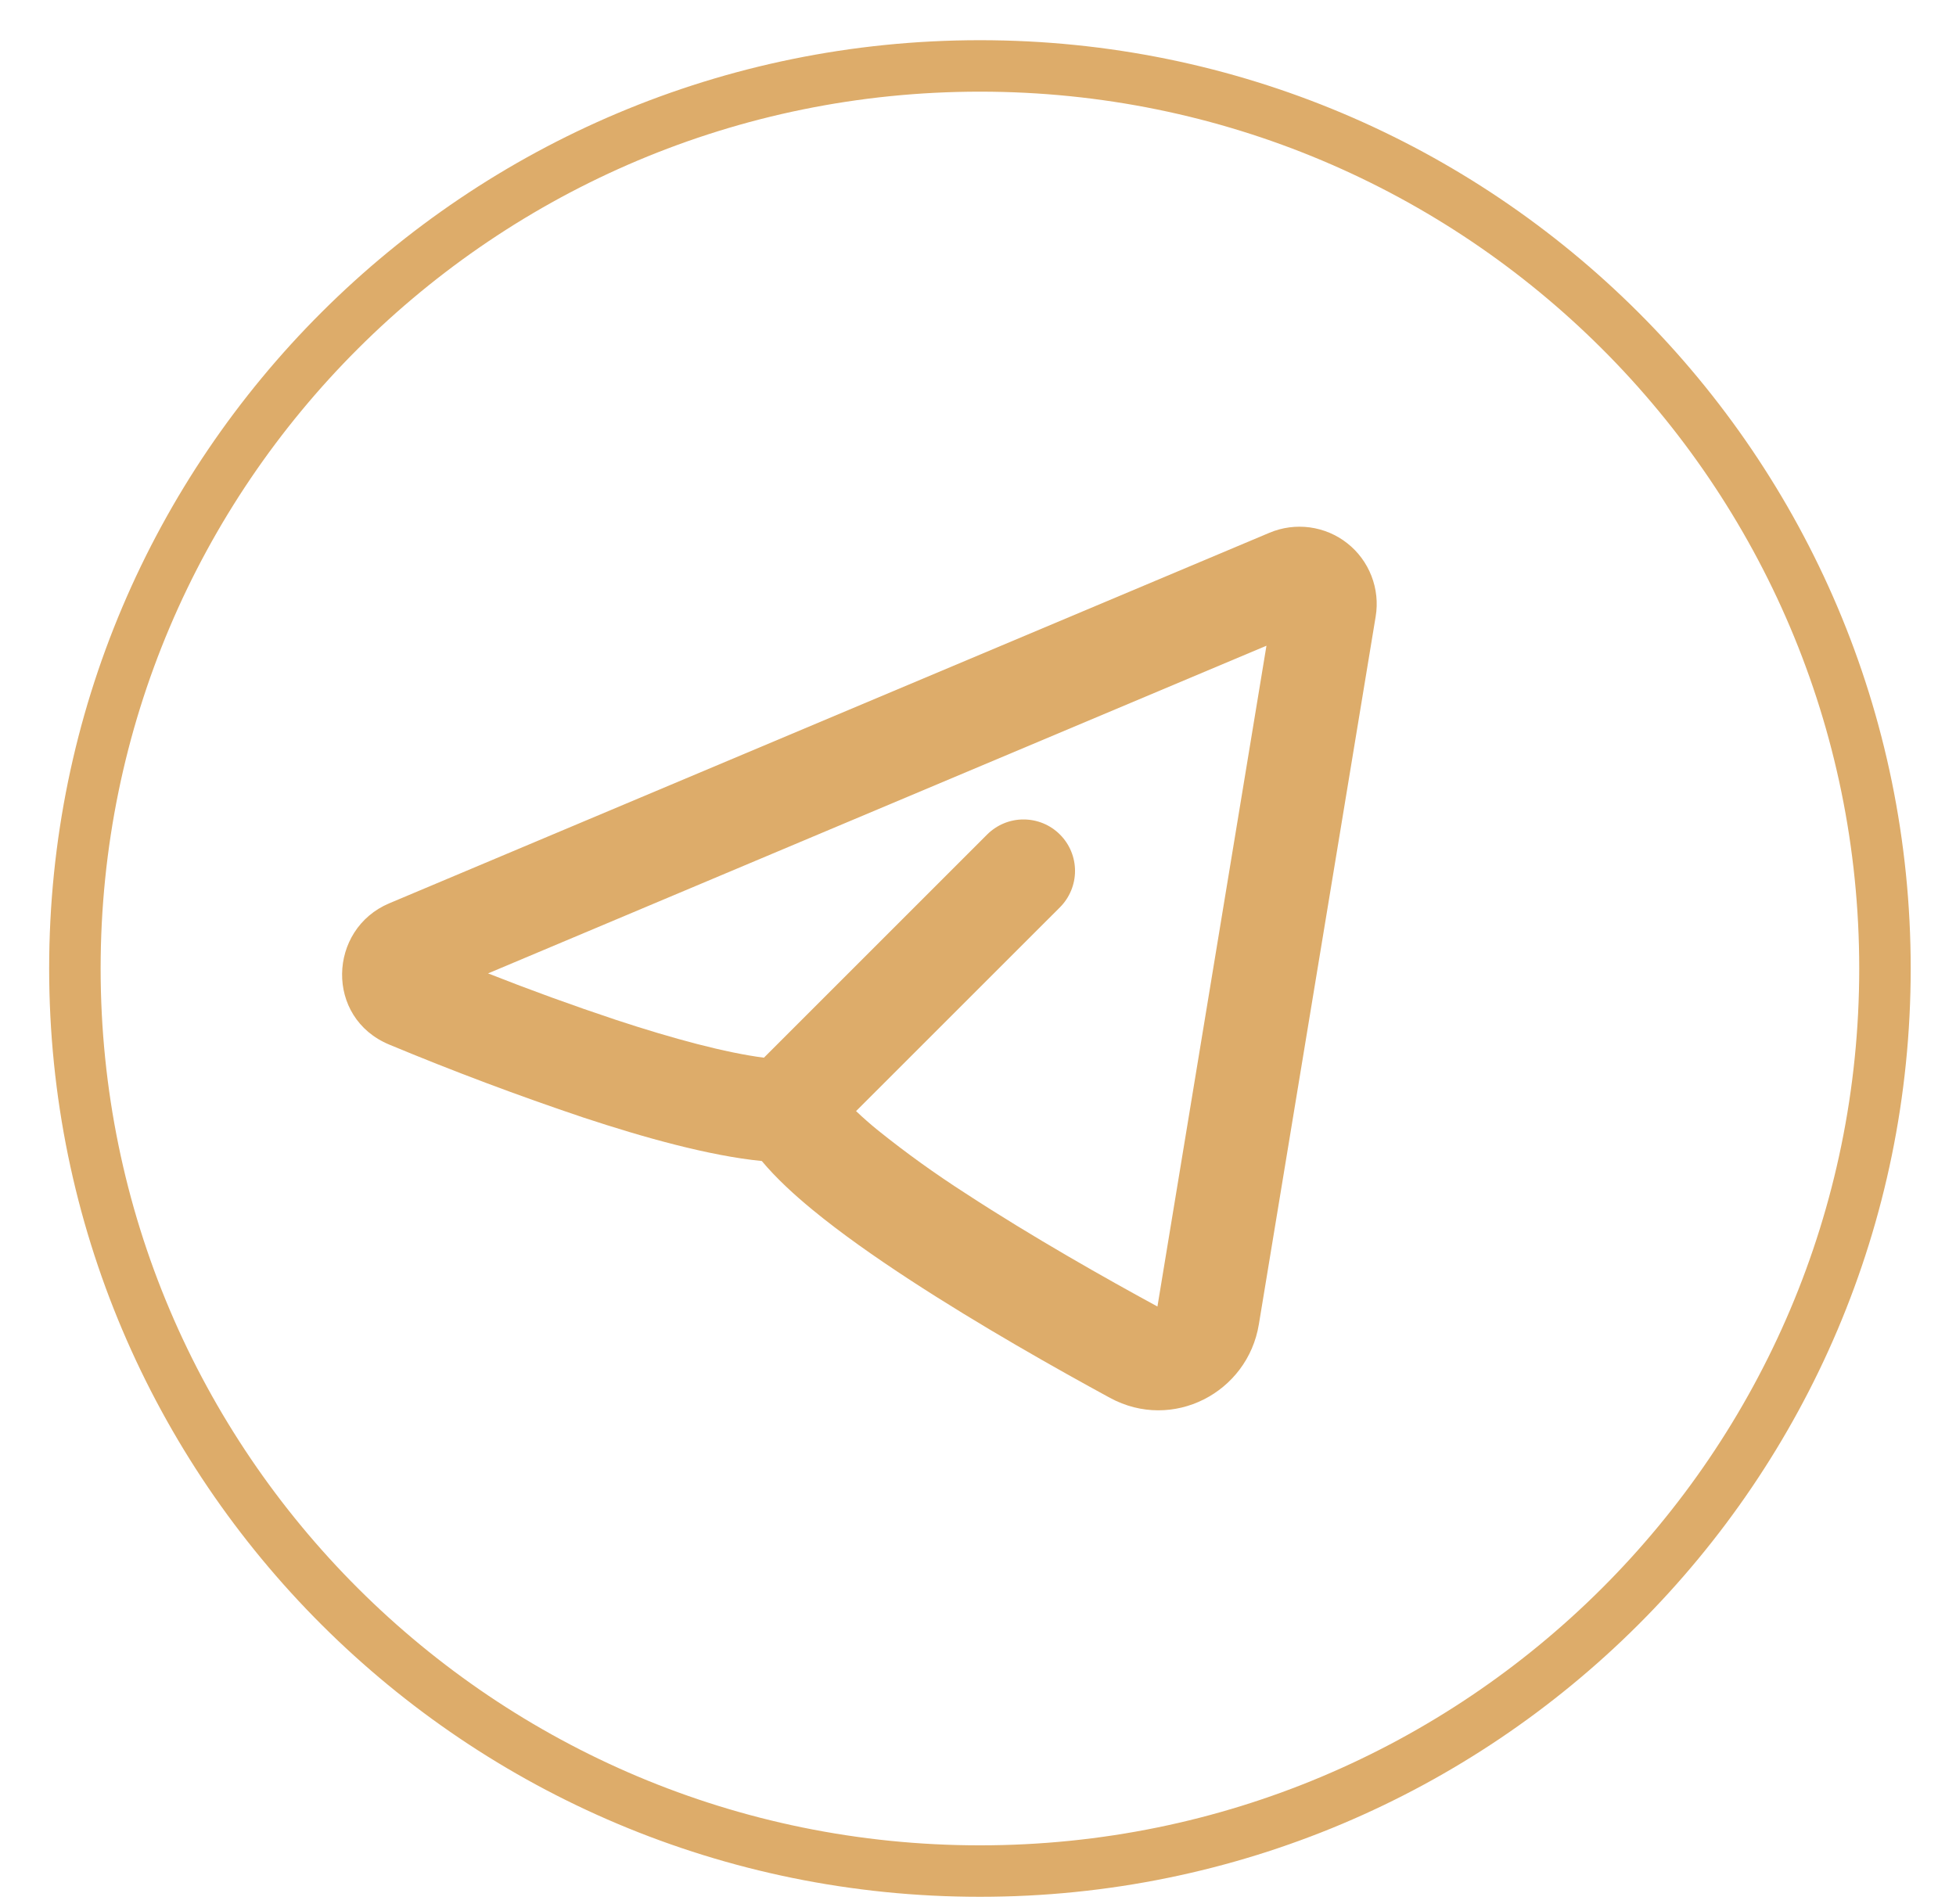
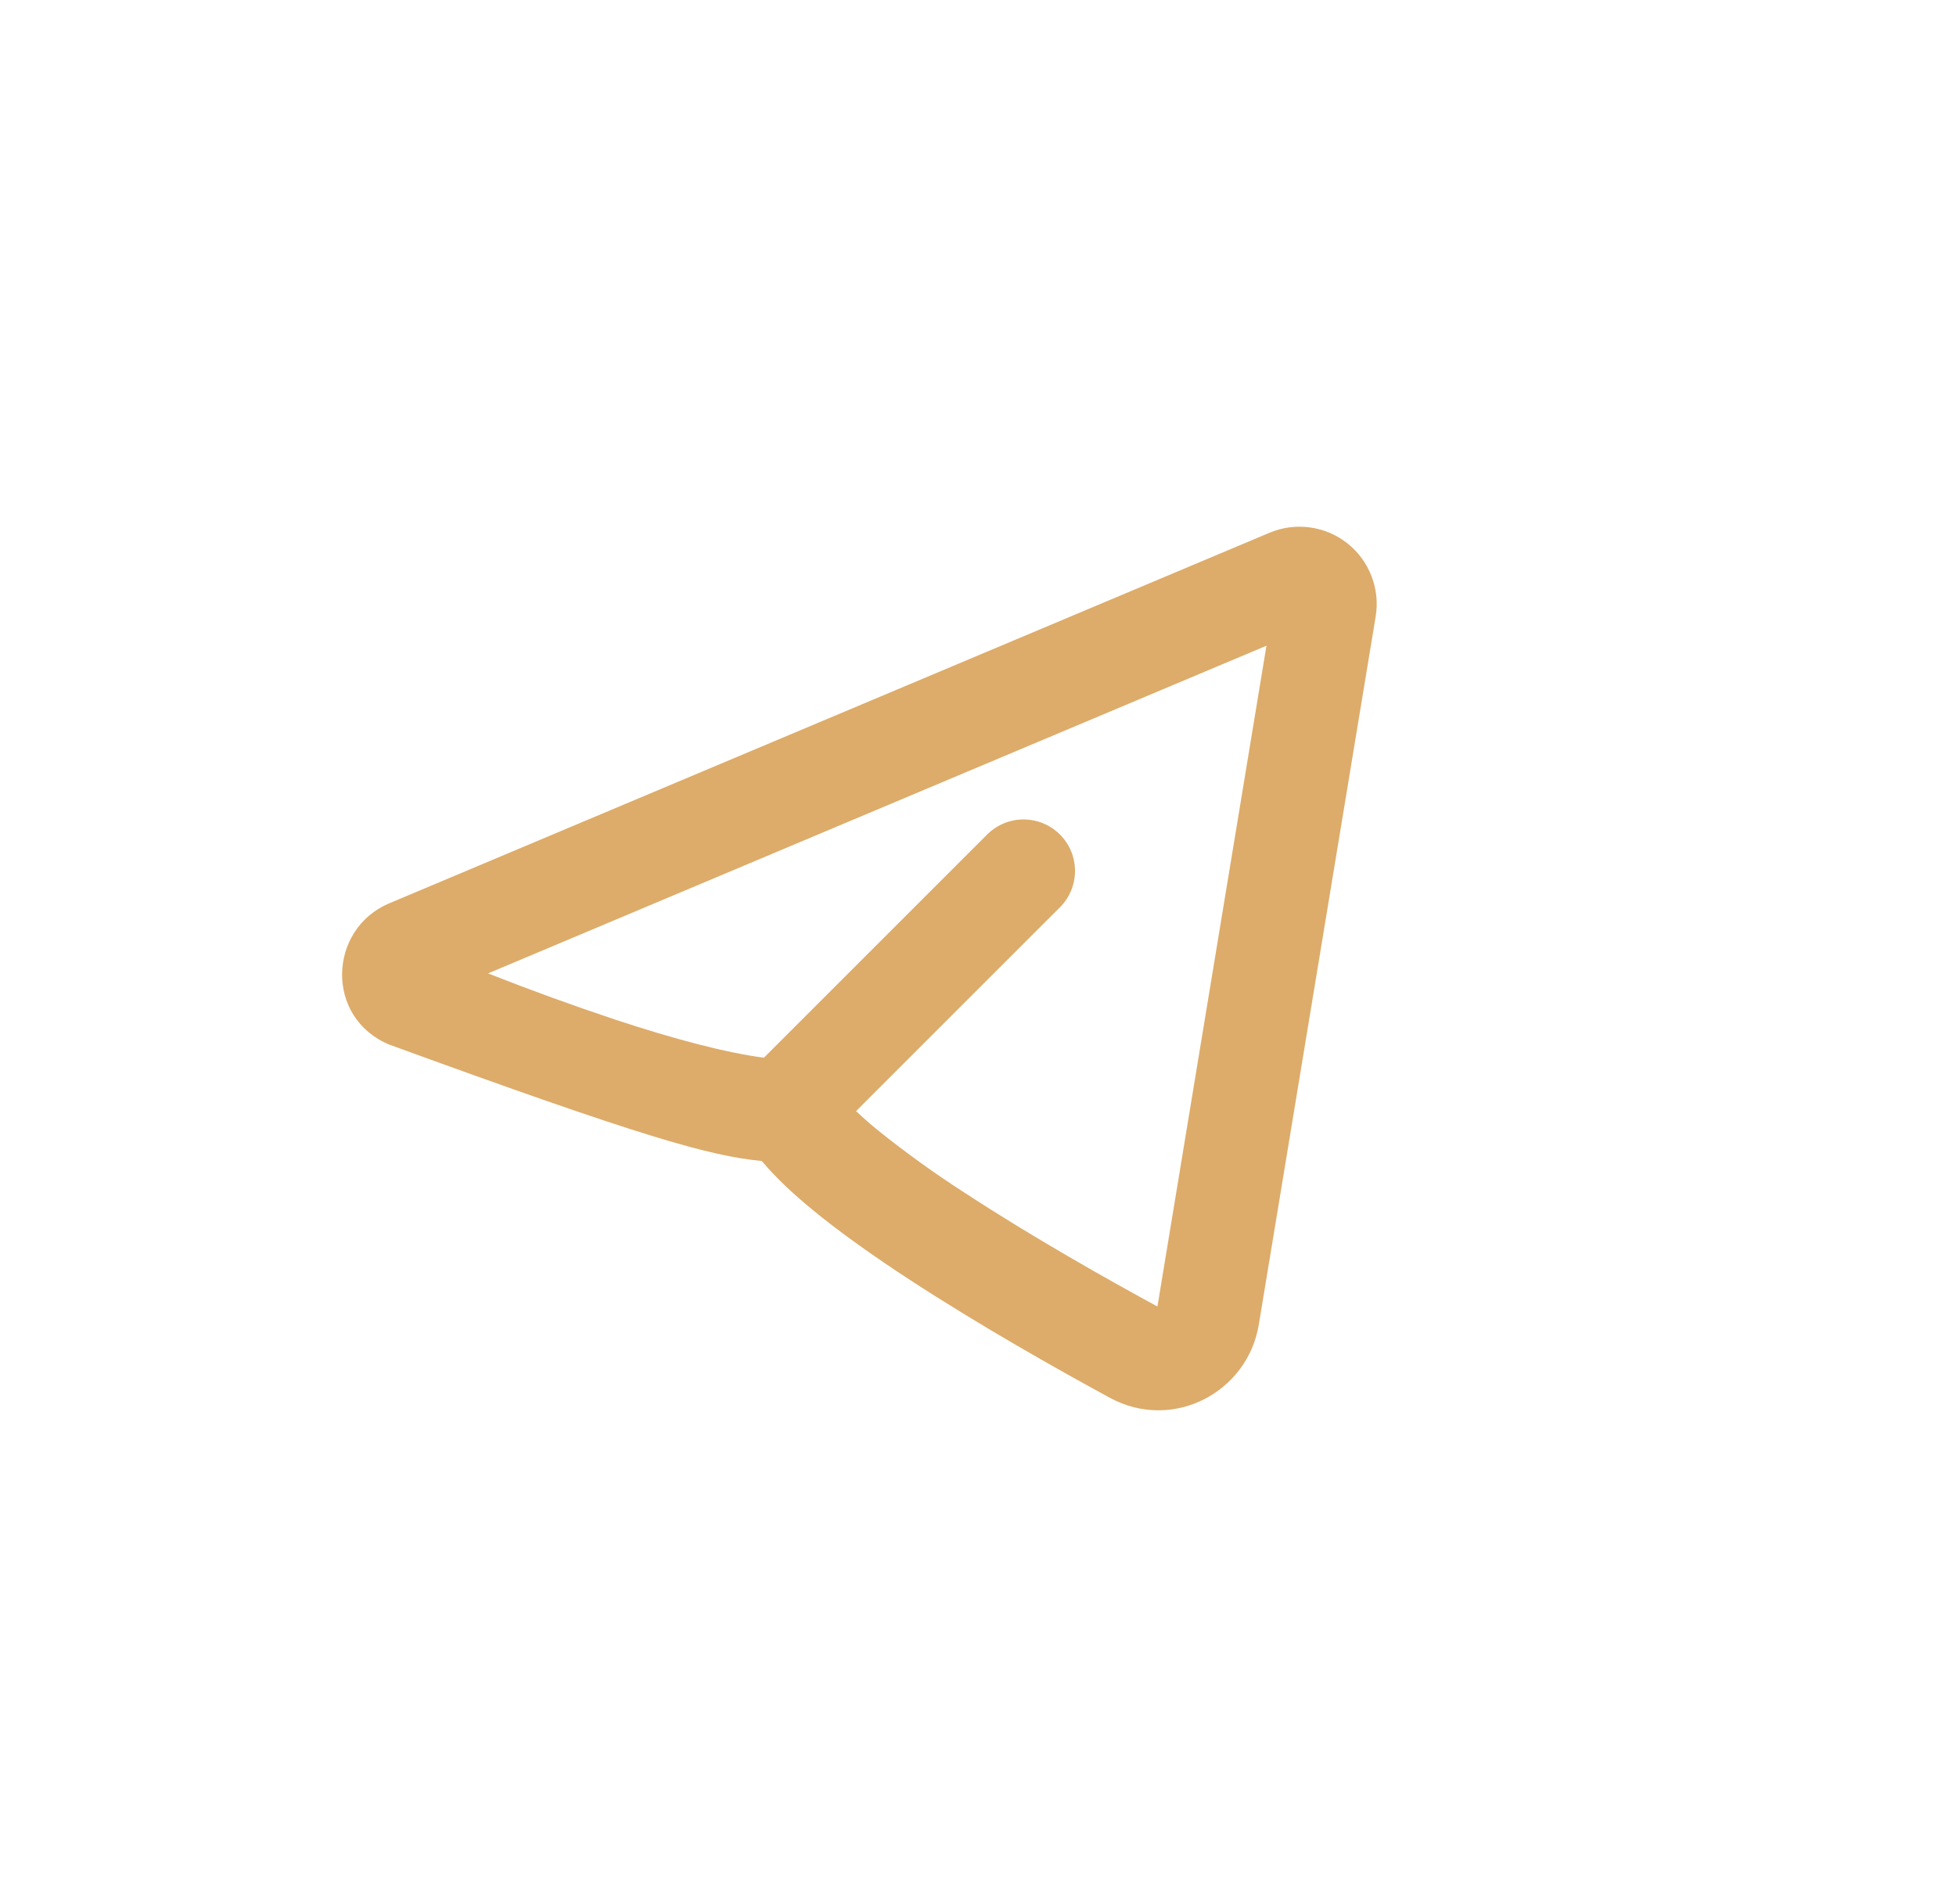
<svg xmlns="http://www.w3.org/2000/svg" width="38" height="37" viewBox="0 0 38 37" fill="none">
-   <path d="M36.62 18.819C36.62 28.504 28.749 36.357 19.038 36.357C9.326 36.357 1.455 28.504 1.455 18.819C1.455 9.134 9.326 1.281 19.038 1.281C28.749 1.281 36.62 9.134 36.62 18.819Z" stroke="#DDAC6A" />
-   <path fill-rule="evenodd" clip-rule="evenodd" d="M26.726 11.978C26.77 11.714 26.741 11.442 26.644 11.192C26.547 10.942 26.385 10.722 26.174 10.556C25.964 10.39 25.712 10.284 25.447 10.248C25.181 10.212 24.91 10.248 24.663 10.352L7.563 17.552C6.371 18.054 6.31 19.778 7.563 20.298C8.804 20.815 10.063 21.288 11.337 21.716C12.505 22.102 13.779 22.459 14.8 22.56C15.079 22.894 15.43 23.216 15.788 23.51C16.335 23.96 16.993 24.423 17.673 24.867C19.035 25.757 20.546 26.608 21.564 27.162C22.781 27.822 24.238 27.062 24.456 25.735L26.726 11.978ZM9.48 18.915L24.604 12.547L22.486 25.387C21.487 24.844 20.048 24.031 18.766 23.193C18.175 22.814 17.605 22.404 17.057 21.964C16.91 21.845 16.768 21.72 16.631 21.59L20.592 17.63C20.779 17.443 20.885 17.188 20.885 16.923C20.885 16.658 20.78 16.403 20.592 16.216C20.405 16.028 20.151 15.923 19.885 15.923C19.62 15.922 19.366 16.028 19.178 16.215L14.841 20.552C14.107 20.458 13.085 20.186 11.963 19.816C11.128 19.538 10.3 19.237 9.481 18.914L9.48 18.915Z" fill="#DDAC6A" />
+   <path fill-rule="evenodd" clip-rule="evenodd" d="M26.726 11.978C26.77 11.714 26.741 11.442 26.644 11.192C26.547 10.942 26.385 10.722 26.174 10.556C25.964 10.39 25.712 10.284 25.447 10.248C25.181 10.212 24.91 10.248 24.663 10.352L7.563 17.552C6.371 18.054 6.31 19.778 7.563 20.298C12.505 22.102 13.779 22.459 14.8 22.56C15.079 22.894 15.43 23.216 15.788 23.51C16.335 23.96 16.993 24.423 17.673 24.867C19.035 25.757 20.546 26.608 21.564 27.162C22.781 27.822 24.238 27.062 24.456 25.735L26.726 11.978ZM9.48 18.915L24.604 12.547L22.486 25.387C21.487 24.844 20.048 24.031 18.766 23.193C18.175 22.814 17.605 22.404 17.057 21.964C16.91 21.845 16.768 21.72 16.631 21.59L20.592 17.63C20.779 17.443 20.885 17.188 20.885 16.923C20.885 16.658 20.78 16.403 20.592 16.216C20.405 16.028 20.151 15.923 19.885 15.923C19.62 15.922 19.366 16.028 19.178 16.215L14.841 20.552C14.107 20.458 13.085 20.186 11.963 19.816C11.128 19.538 10.3 19.237 9.481 18.914L9.48 18.915Z" fill="#DDAC6A" />
</svg>